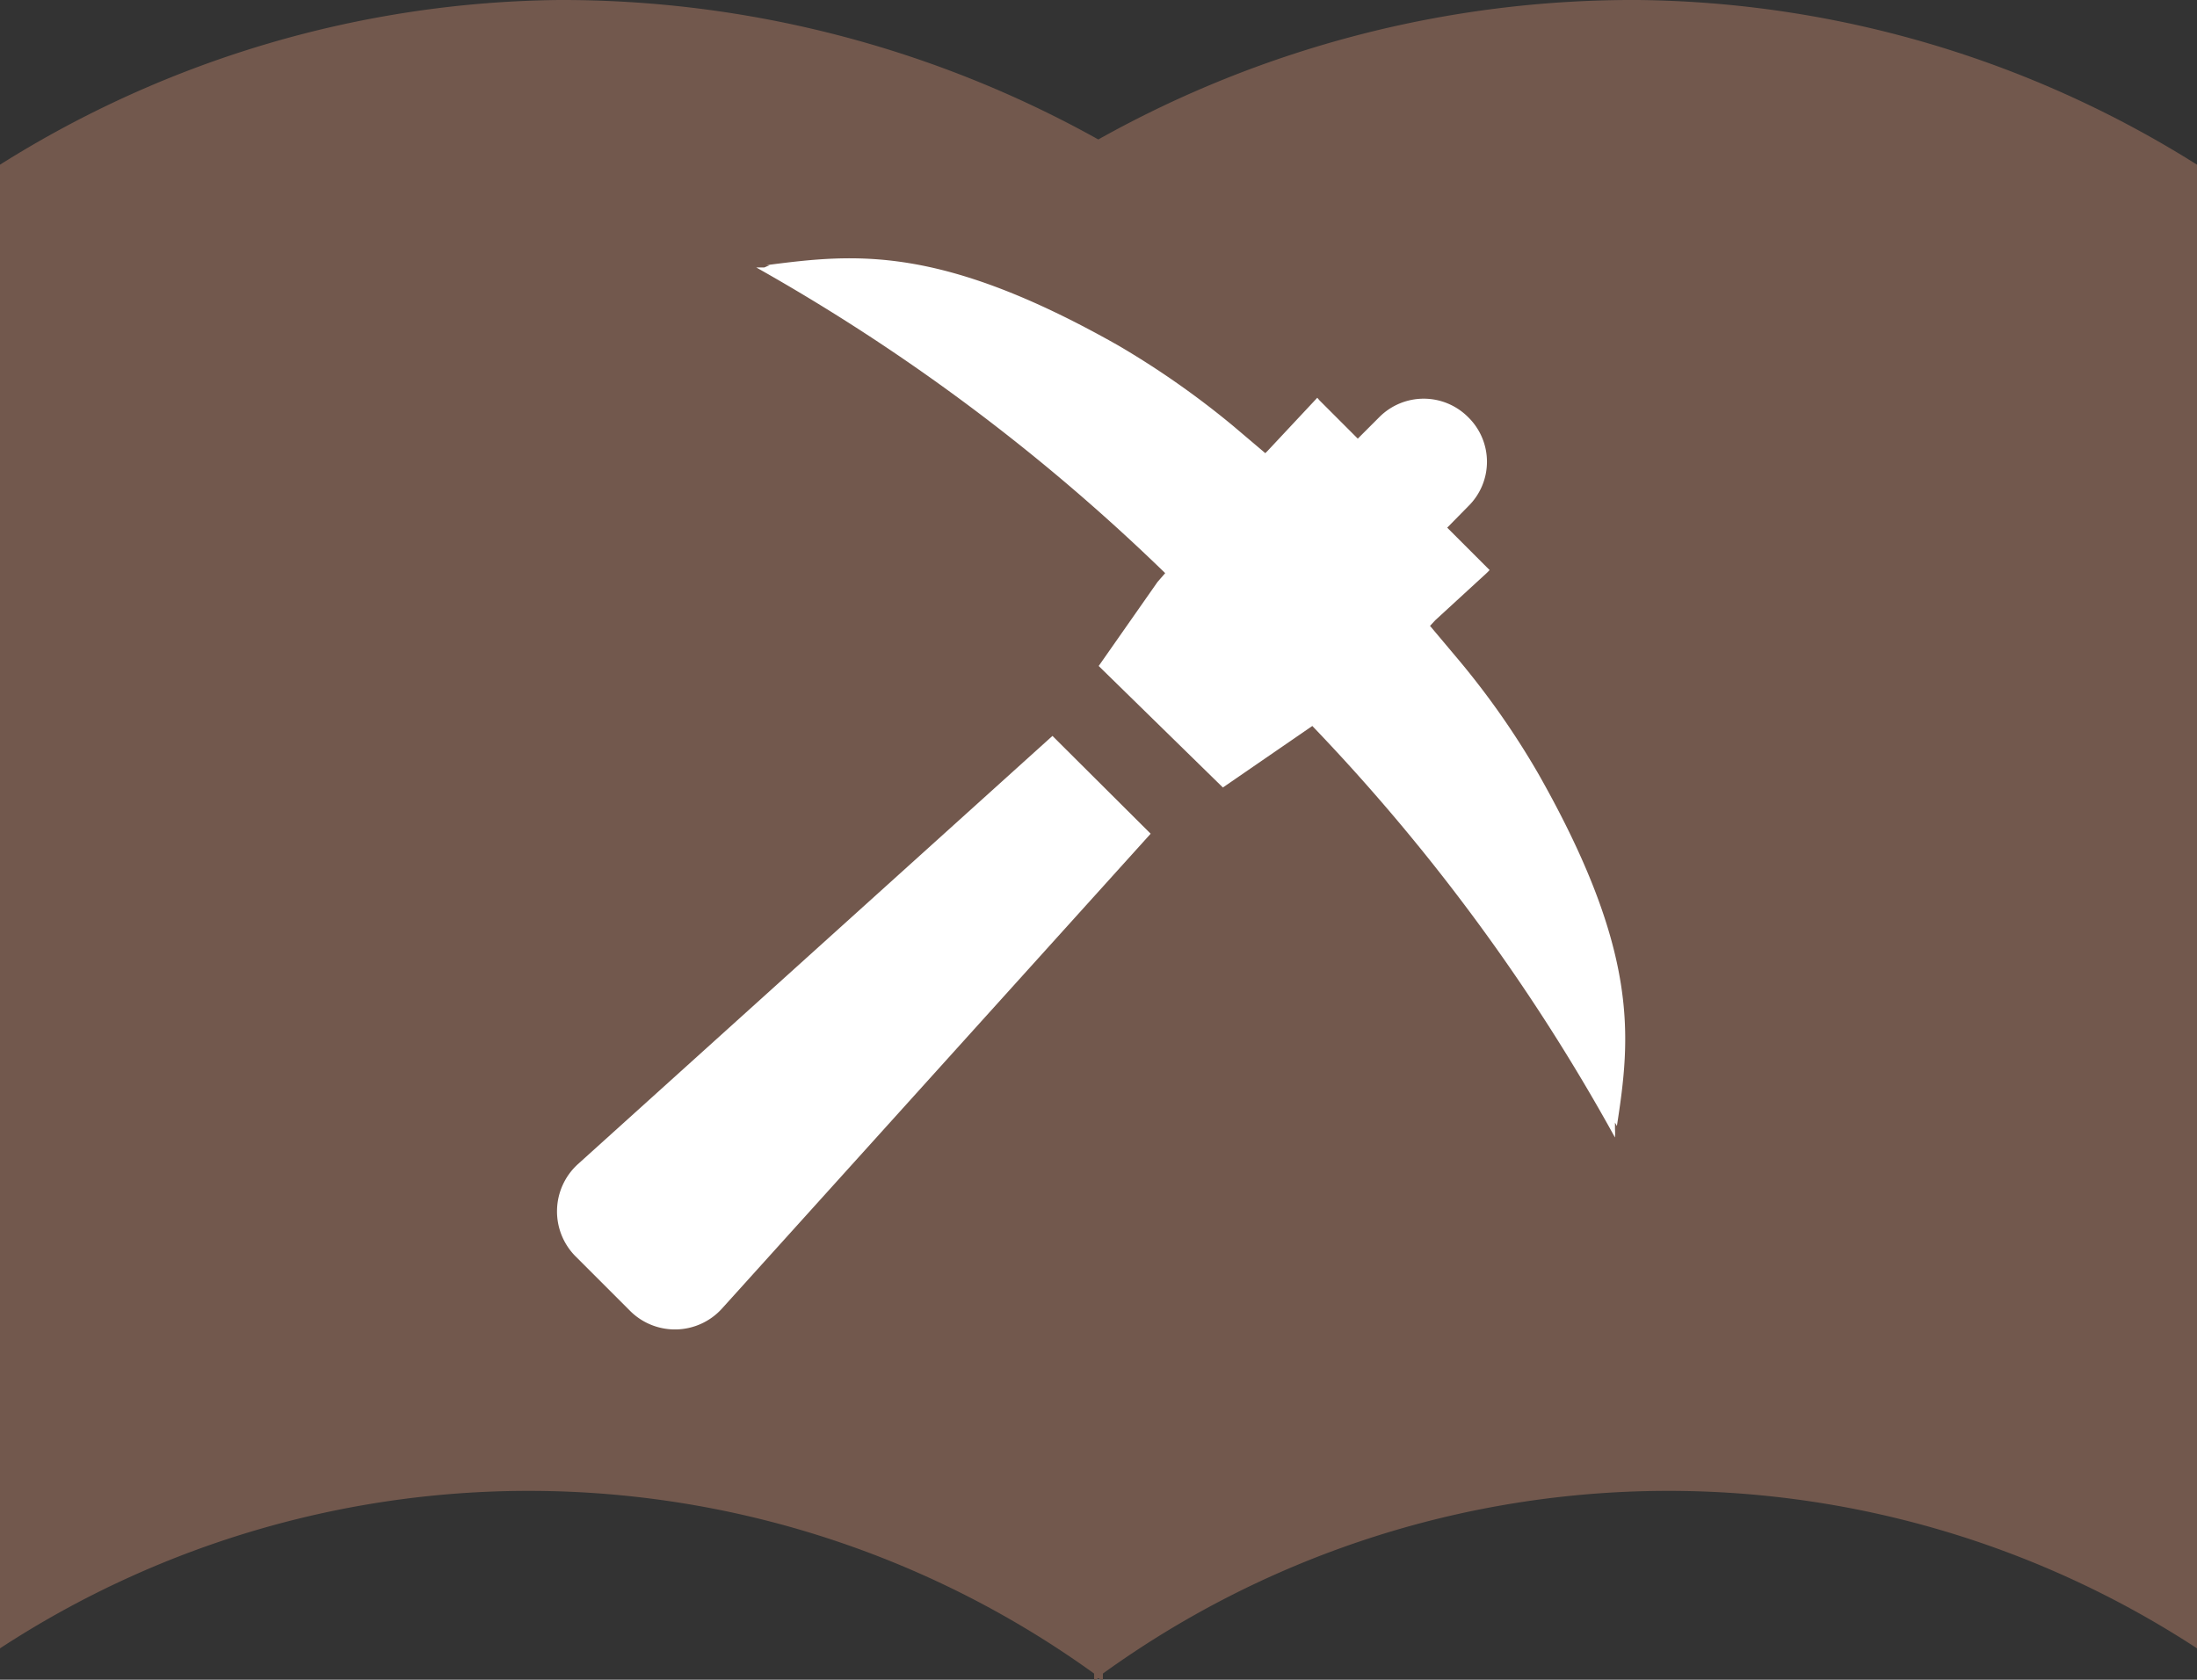
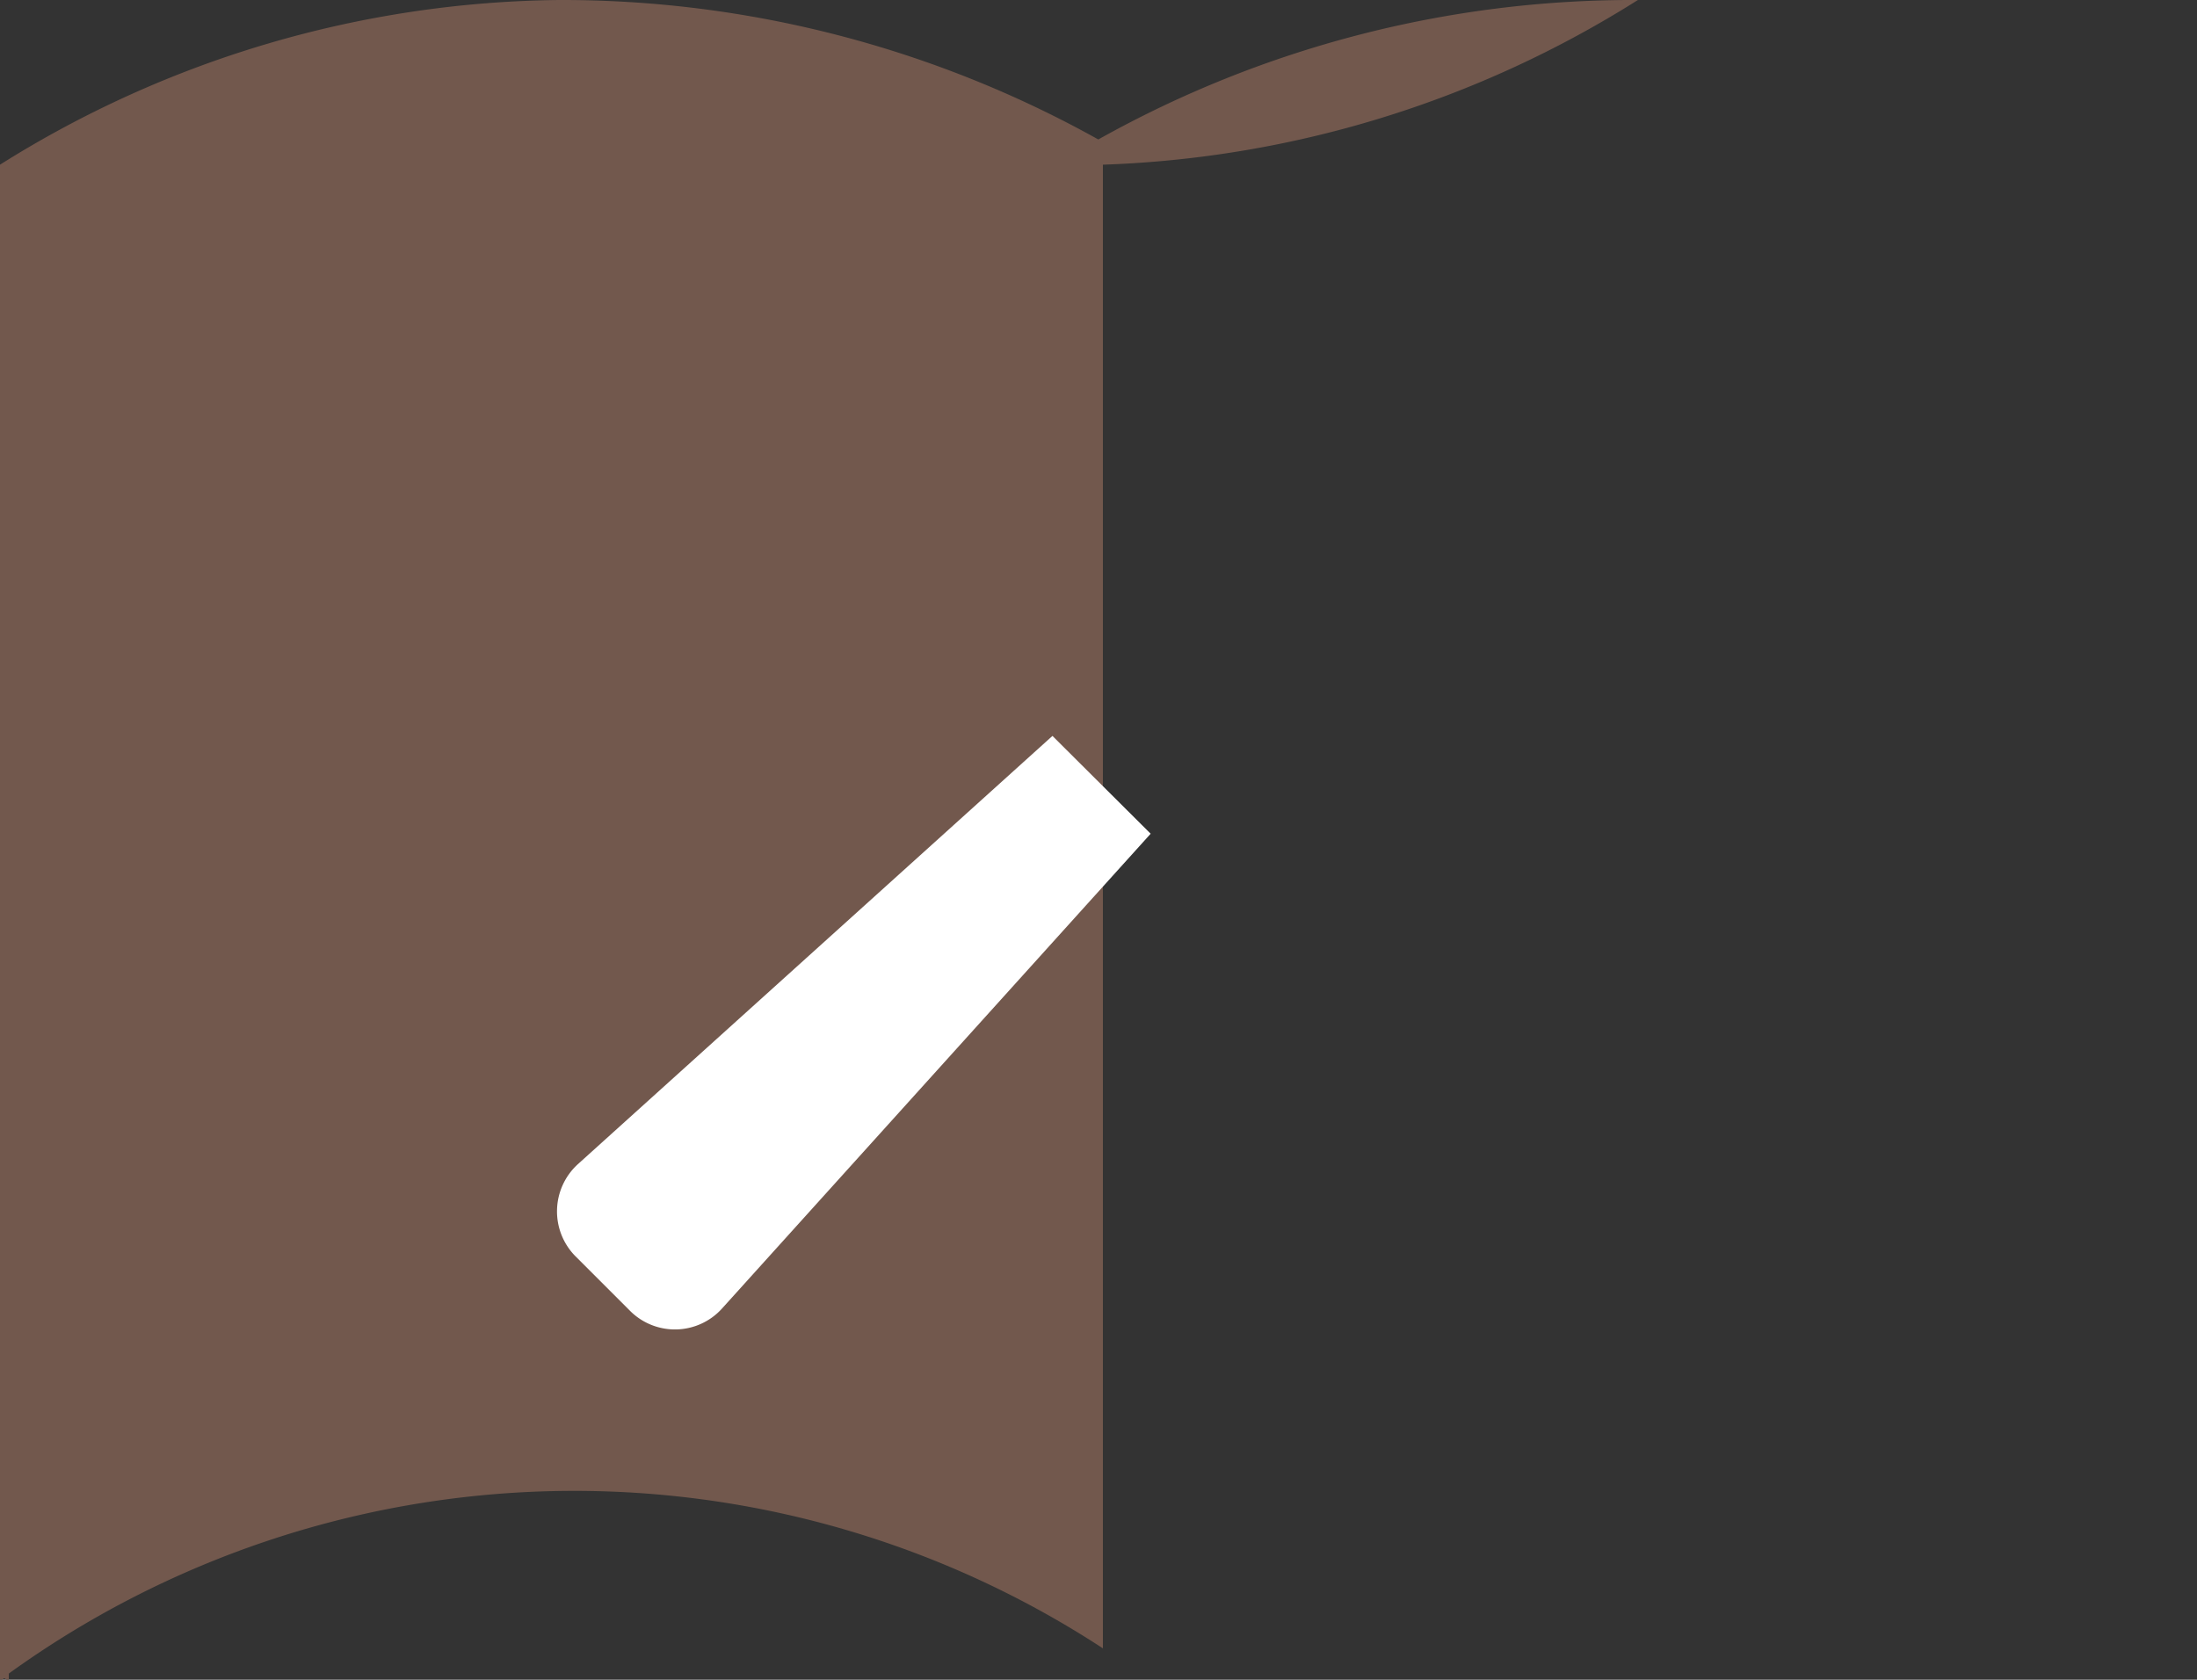
<svg xmlns="http://www.w3.org/2000/svg" viewBox="0 0 57.49 43.96">
  <rect x="0" y="0" width="57.49" height="43.96" fill="#333333" stroke="none" />
  <defs>
    <style>.cls-1{fill:#72584d;}.cls-2{fill:#fff;}</style>
  </defs>
  <g id="レイヤー_2" data-name="レイヤー 2">
    <g id="文字">
-       <path class="cls-1" d="M42.86,0A28.63,28.63,0,0,0,28.74,3.65,28.83,28.83,0,0,0,14.63,0,28,28,0,0,0,0,4.31V43.14a25.28,25.28,0,0,1,28.63.66V44l.11-.08.12.08V43.8a25.28,25.28,0,0,1,28.63-.66V4.31A28,28,0,0,0,42.86,0" />
+       <path class="cls-1" d="M42.86,0A28.63,28.63,0,0,0,28.74,3.65,28.83,28.83,0,0,0,14.63,0,28,28,0,0,0,0,4.31V43.14V44l.11-.08.12.08V43.8a25.28,25.28,0,0,1,28.63-.66V4.31A28,28,0,0,0,42.86,0" />
      <path class="cls-2" d="M15.12,30.47a1.67,1.67,0,0,0-.07,2.4l1.44,1.44a1.66,1.66,0,0,0,2.4-.06L30.11,21.82l-2.57-2.56Z" />
-       <path class="cls-2" d="M40.26,20.26a21.08,21.08,0,0,0-2.1-3l-.74-.88.14-.15L38.9,15l.08-.08h0l-1.11-1.11.55-.56a1.63,1.63,0,0,0,0-2.33,1.64,1.64,0,0,0-2.33,0l-.56.56-1-1-.06-.07h0L33.17,11.8l-.06.06h0l-.85-.72a22.62,22.62,0,0,0-3-2.1c-4.68-2.65-6.89-2.4-9.21-2.1h0l.09,0L20,7l-.21,0A51.74,51.74,0,0,1,30.49,15l-.2.23-1.54,2.2L32,20.61,34.34,19a51.29,51.29,0,0,1,7.92,10.77,1.8,1.8,0,0,0,0-.22l0-.17.05.09v0h0C42.67,27.15,42.91,24.94,40.26,20.26Z" />
    </g>
  </g>
</svg>